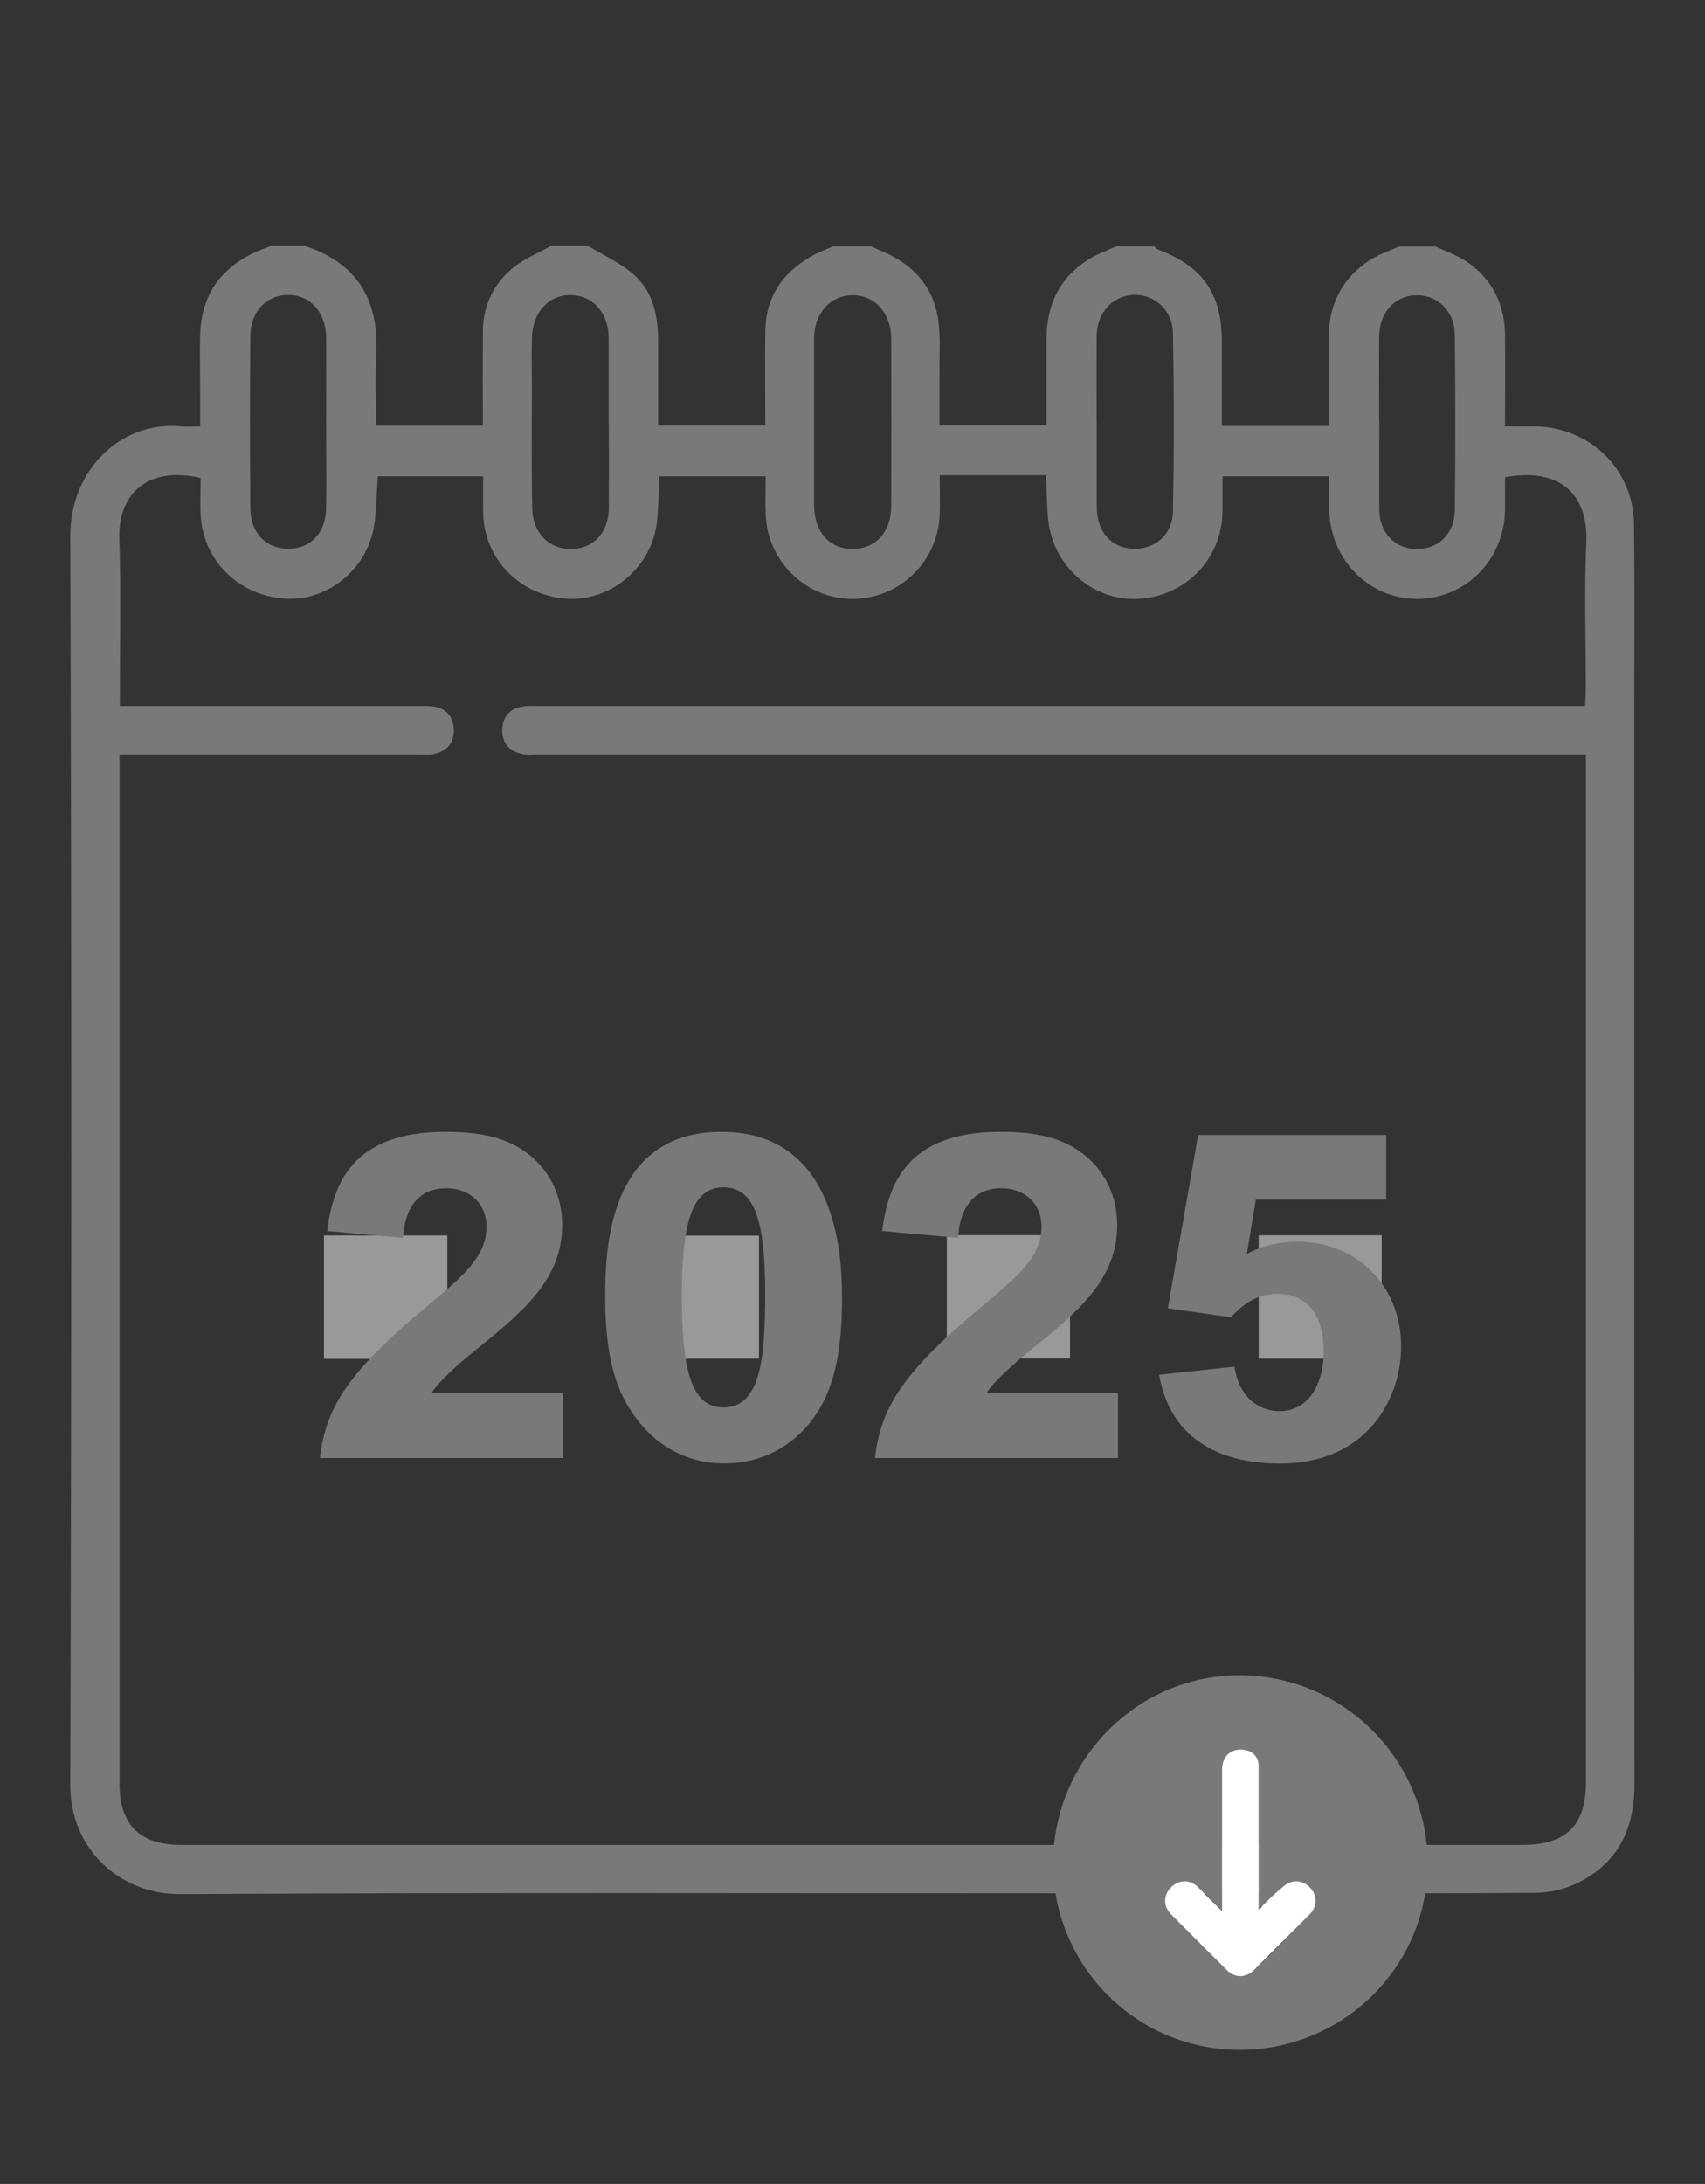
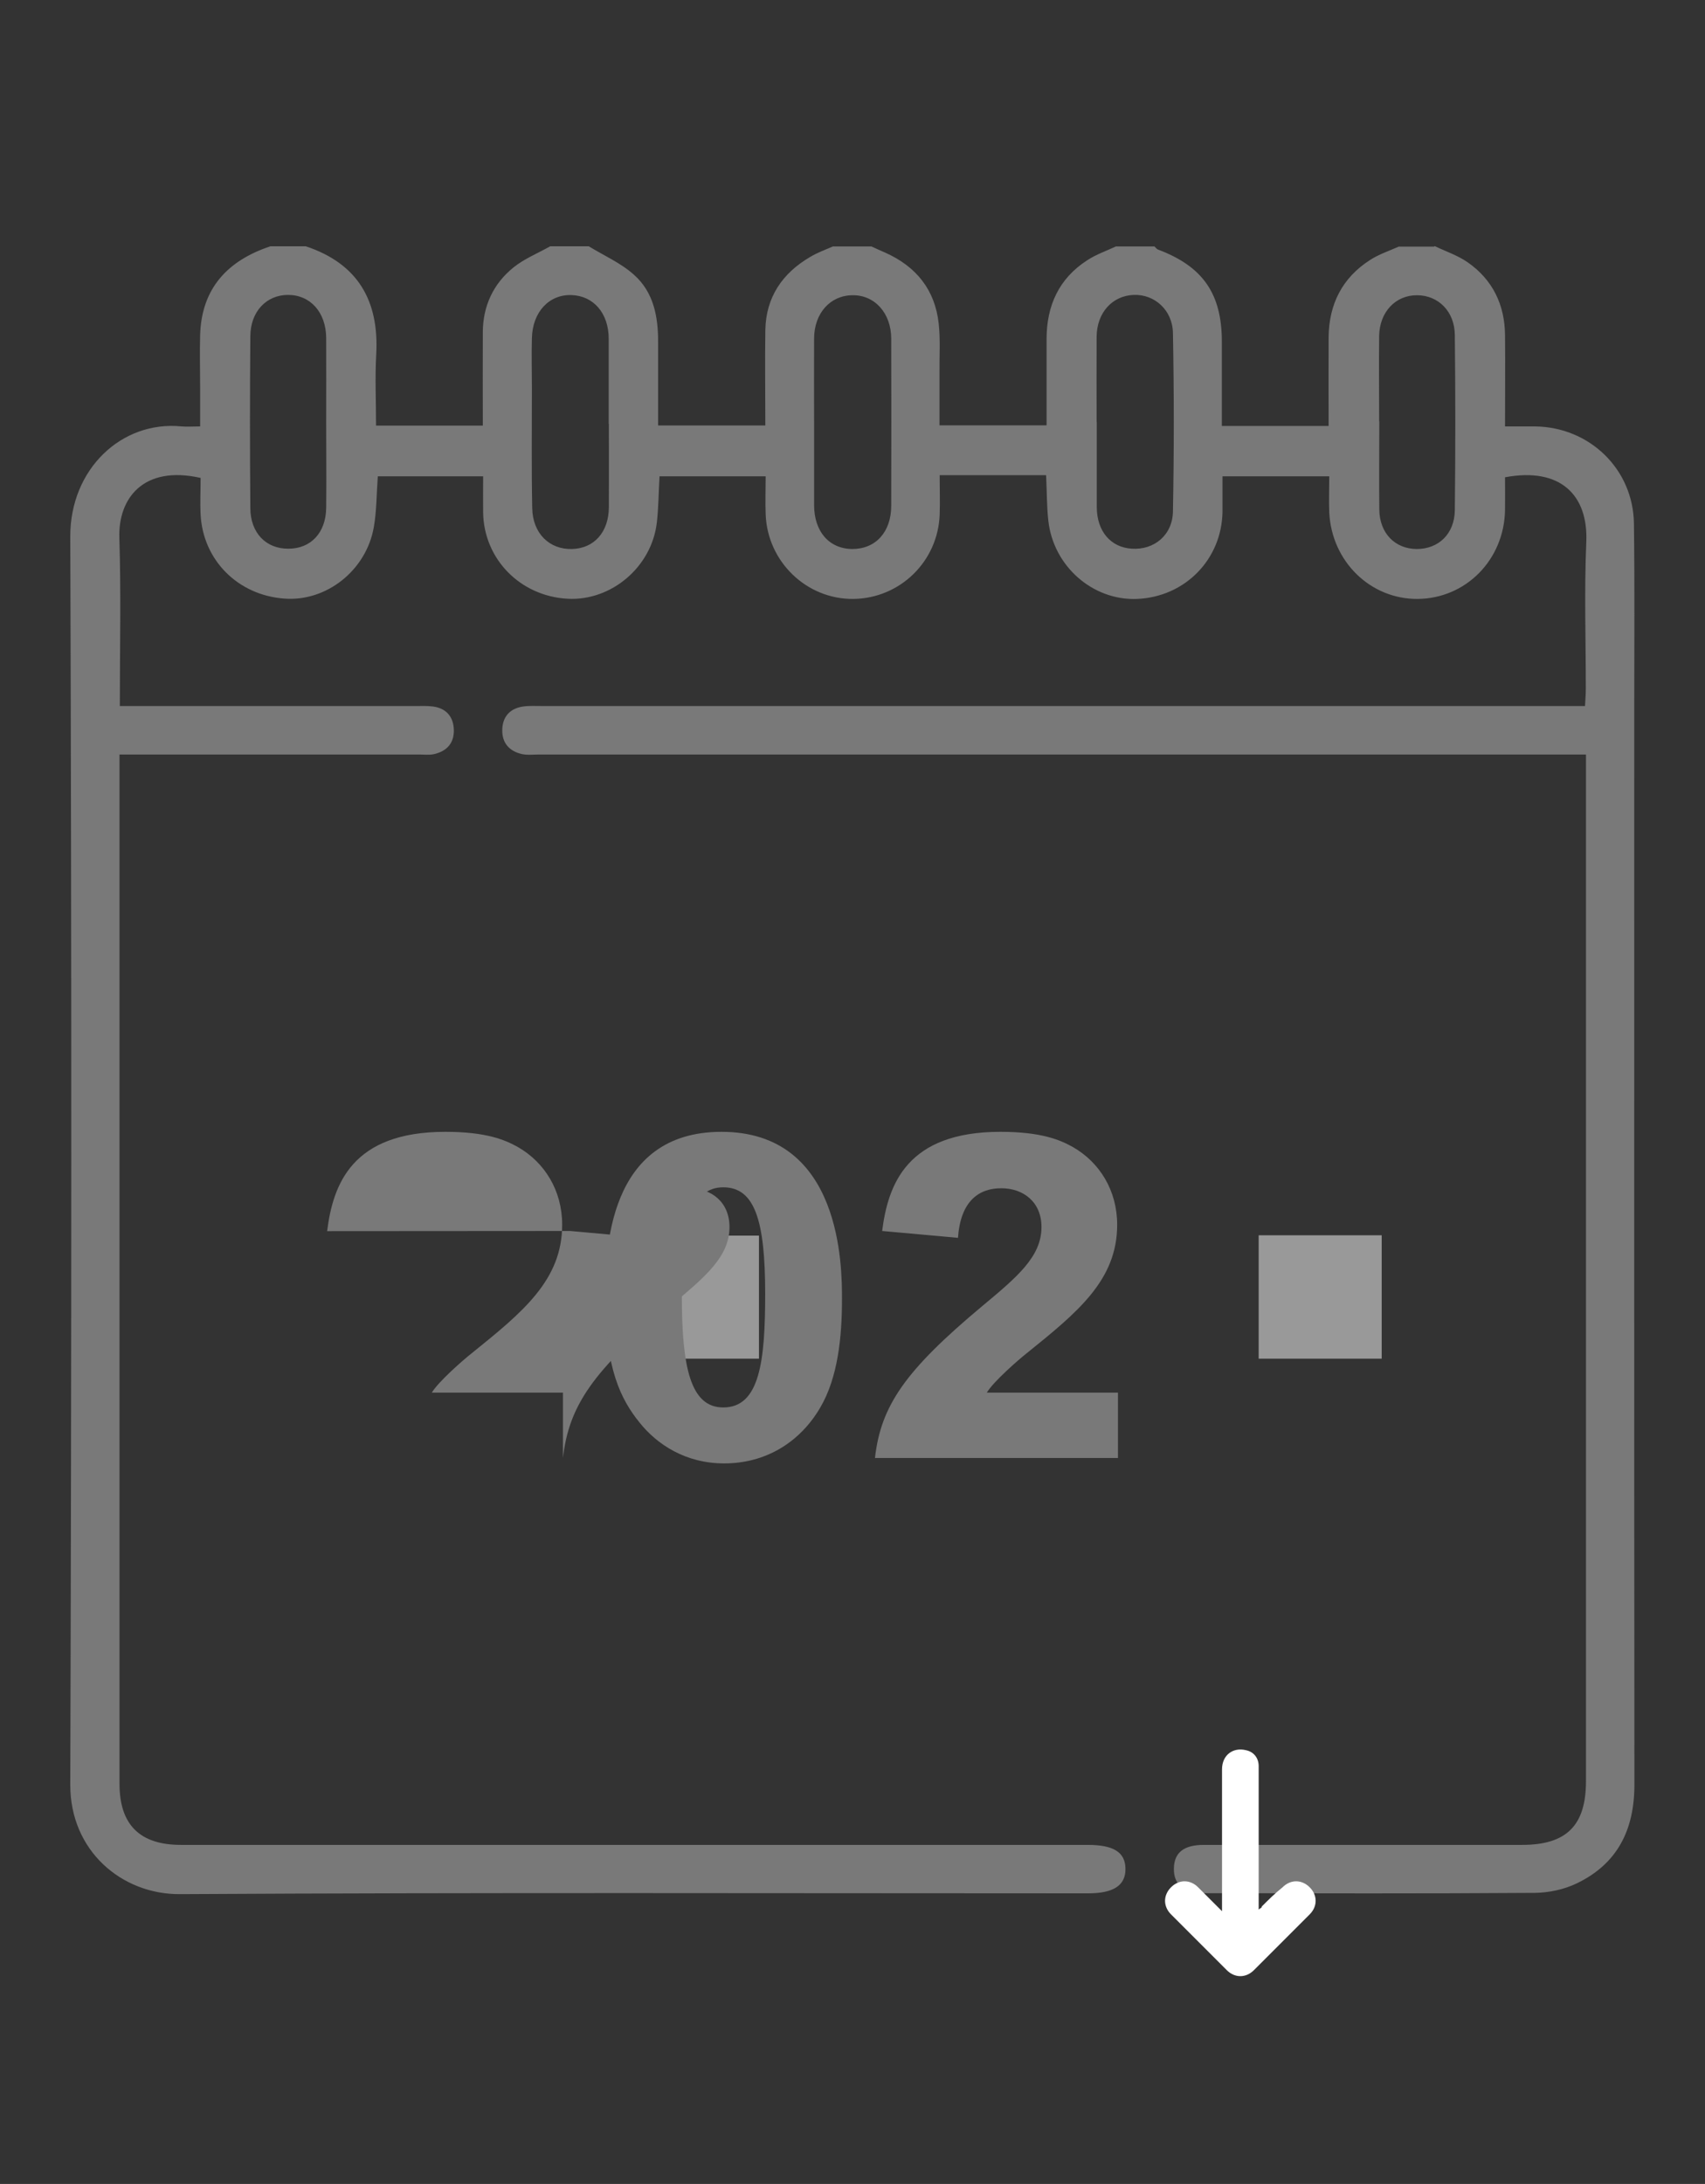
<svg xmlns="http://www.w3.org/2000/svg" id="_圖層_1" viewBox="0 0 107 137">
  <rect x="0" y="0" width="107" height="137" fill="#333333" stroke="none" />
  <path d="M90.04,15.44c.69.33,1.44.58,2.06,1.01,1.57,1.09,2.33,2.66,2.35,4.56.02,1.88,0,3.75,0,5.74.68,0,1.28,0,1.87,0,3.43.03,6.18,2.68,6.22,6.1.05,3.8.02,7.6.02,11.4,0,22.57-.01,45.13.01,67.7,0,2.83-1.06,4.97-3.63,6.2-.79.38-1.74.58-2.61.59-6.93.05-13.86.03-20.78.02-1.26,0-1.91-.54-1.88-1.57.02-.98.63-1.46,1.88-1.46,6.66,0,13.32,0,19.98,0,2.78,0,4-1.22,4-3.99,0-21.09,0-42.17,0-63.26v-1.15c-.46,0-.89,0-1.31,0-21.46,0-42.91,0-64.37,0-.37,0-.75.05-1.11-.03-.77-.18-1.23-.68-1.22-1.5.01-.81.45-1.33,1.24-1.47.43-.07.87-.04,1.31-.04,21.32,0,42.64,0,63.97,0,.44,0,.87,0,1.43,0,.02-.39.05-.74.05-1.1,0-3.06-.1-6.13.03-9.18.13-2.95-1.62-4.72-5.1-4.07,0,.67.01,1.37,0,2.07-.06,3.11-2.46,5.54-5.49,5.56-2.96.02-5.39-2.35-5.54-5.42-.03-.73,0-1.47,0-2.27h-6.7c0,.75,0,1.48,0,2.21-.04,2.99-2.34,5.35-5.35,5.48-2.78.12-5.26-2.04-5.58-4.9-.1-.9-.09-1.81-.14-2.86h-6.68c0,.89.03,1.69,0,2.48-.11,2.93-2.49,5.25-5.42,5.28-2.93.03-5.39-2.33-5.5-5.31-.03-.77,0-1.53,0-2.38h-6.66c-.06.99-.06,1.95-.17,2.91-.33,2.78-2.85,4.91-5.58,4.77-2.98-.15-5.27-2.48-5.32-5.4-.01-.74,0-1.47,0-2.28h-6.61c-.08,1.07-.07,2.15-.25,3.19-.48,2.72-2.98,4.68-5.61,4.48-2.92-.21-5.11-2.41-5.26-5.27-.04-.77,0-1.54,0-2.3-3.59-.81-5.18,1.28-5.1,3.76.11,3.46.03,6.92.03,10.55.43,0,.82,0,1.2,0,5.78,0,11.57,0,17.35,0,.37,0,.74-.02,1.11.03.81.11,1.26.62,1.3,1.42.04.86-.43,1.39-1.26,1.57-.29.06-.6.02-.91.02-5.85,0-11.7,0-17.56,0-.37,0-.73,0-1.25,0,0,.4,0,.76,0,1.11,0,21.15,0,42.31,0,63.46,0,2.56,1.27,3.83,3.85,3.83,18.97,0,37.94,0,56.9,0,1.64,0,2.37.46,2.38,1.5.01,1.04-.74,1.54-2.35,1.54-19,0-38-.06-57,.05-3.63.02-6.88-2.71-6.87-6.87.08-26.1.09-52.19,0-78.29-.01-4.25,3.24-7.29,6.99-6.91.33.03.67,0,1.16,0,0-.83,0-1.62,0-2.41,0-1.11-.03-2.22,0-3.33.09-2.94,1.74-4.67,4.41-5.56h2.22c3.28,1.09,4.61,3.43,4.42,6.79-.08,1.47-.01,2.94-.01,4.46h6.7c0-1.99-.01-3.93,0-5.87.01-1.64.66-3.03,1.92-4.05.68-.55,1.53-.89,2.31-1.33.81,0,1.61,0,2.42,0,.96.59,2.02,1.05,2.84,1.79,1.23,1.09,1.52,2.63,1.51,4.23,0,1.73,0,3.47,0,5.22h6.73c0-2.04-.03-4.02,0-5.99.04-2.06,1.07-3.56,2.81-4.58.45-.27.95-.45,1.43-.66.81,0,1.61,0,2.42,0,.3.14.59.27.89.4,1.93.87,3.1,2.33,3.33,4.44.11,1,.04,2.01.05,3.02,0,1.13,0,2.26,0,3.36h6.72c0-1.85,0-3.63,0-5.41,0-2.09.77-3.8,2.56-4.95.55-.36,1.19-.58,1.79-.86.81,0,1.61,0,2.42,0,.07.06.13.15.21.19,2.83,1.06,4.02,2.77,4.02,5.8,0,1.74,0,3.48,0,5.27h6.7c0-1.89-.01-3.73,0-5.57.02-2.06.85-3.72,2.6-4.84.55-.36,1.2-.57,1.8-.84.74,0,1.48,0,2.22,0ZM68.83,26.47c0,1.78,0,3.56,0,5.33,0,1.52.87,2.54,2.2,2.62,1.4.09,2.56-.85,2.58-2.35.07-3.72.07-7.45,0-11.17-.02-1.45-1.16-2.45-2.46-2.4-1.35.05-2.32,1.12-2.33,2.63-.01,1.78,0,3.56,0,5.33ZM38.2,26.58c0-1.78,0-3.56,0-5.33,0-1.59-.94-2.69-2.33-2.74-1.41-.05-2.45,1.06-2.49,2.7-.03,1.04,0,2.08,0,3.12,0,2.52-.03,5.03.02,7.55.03,1.58,1.08,2.6,2.5,2.56,1.39-.04,2.3-1.06,2.31-2.62.01-1.74,0-3.49,0-5.23ZM51.09,26.44c0,1.75,0,3.49,0,5.24,0,1.67.95,2.75,2.4,2.76,1.46,0,2.44-1.06,2.44-2.72.01-3.49.01-6.98,0-10.47,0-1.62-1.05-2.76-2.45-2.73-1.38.02-2.38,1.13-2.39,2.7-.01,1.74,0,3.49,0,5.24ZM20.47,26.53c0-1.78.01-3.56,0-5.35-.02-1.6-1-2.68-2.39-2.68-1.36,0-2.36,1.04-2.37,2.59-.03,3.6-.03,7.19,0,10.79.01,1.56.99,2.55,2.39,2.54,1.41,0,2.35-1,2.37-2.56.02-1.78,0-3.56,0-5.35ZM86.56,26.42c0,1.85-.02,3.7,0,5.55.02,1.48.98,2.46,2.35,2.47,1.37,0,2.37-.95,2.39-2.43.04-3.66.04-7.33,0-10.99-.01-1.48-1.03-2.49-2.36-2.5-1.36-.01-2.37,1.05-2.39,2.57-.02,1.78,0,3.56,0,5.35Z" fill="#797979" />
-   <path d="M28.07,85.24h-7.74v-7.74h7.74v7.74Z" fill="#fff" opacity=".5" />
  <path d="M86.71,77.49v7.74h-7.72v-7.74h7.72Z" fill="#fff" opacity=".5" />
-   <path d="M59.42,77.48h7.73v7.74h-7.73v-7.74Z" fill="#fff" opacity=".5" />
  <path d="M47.63,77.51v7.72h-7.78v-7.72h7.78Z" fill="#fff" opacity=".5" />
-   <path d="M20.53,77.23c.37-2.94,1.56-6.23,7.42-6.23,2.58,0,3.76.51,4.56.96,1.67.96,2.77,2.72,2.77,4.87,0,3.48-2.49,5.49-5.69,8.07-.51.4-2.09,1.78-2.49,2.46h8.23v4.1h-15.25c.37-3.28,1.9-5.49,6.71-9.51,2.21-1.84,3.74-3.11,3.74-4.98,0-1.56-1.13-2.43-2.52-2.43-2.41,0-2.66,2.29-2.72,3.11l-4.76-.43Z" fill="#797979" />
+   <path d="M20.53,77.23c.37-2.94,1.56-6.23,7.42-6.23,2.58,0,3.76.51,4.56.96,1.67.96,2.77,2.72,2.77,4.87,0,3.48-2.49,5.49-5.69,8.07-.51.4-2.09,1.78-2.49,2.46h8.23v4.1c.37-3.28,1.9-5.49,6.71-9.51,2.21-1.84,3.74-3.11,3.74-4.98,0-1.56-1.13-2.43-2.52-2.43-2.41,0-2.66,2.29-2.72,3.11l-4.76-.43Z" fill="#797979" />
  <path d="M45.28,71c7.56,0,7.56,8.49,7.56,10.5,0,2.35-.25,4.9-1.36,6.79-1.27,2.18-3.42,3.51-6.03,3.51-2.43,0-4.22-1.19-5.32-2.57-1.16-1.44-2.15-3.37-2.15-7.84,0-2.91.14-10.39,7.3-10.39ZM45.39,88.29c2.29,0,2.63-2.91,2.63-7.13,0-4.59-.65-6.68-2.63-6.68s-2.6,2.29-2.6,6.79.54,7.02,2.6,7.02Z" fill="#797979" />
  <path d="M55.36,77.23c.37-2.94,1.56-6.23,7.42-6.23,2.58,0,3.76.51,4.56.96,1.67.96,2.77,2.72,2.77,4.87,0,3.48-2.49,5.49-5.69,8.07-.51.4-2.09,1.78-2.49,2.46h8.23v4.1h-15.25c.37-3.28,1.9-5.49,6.71-9.51,2.21-1.84,3.74-3.11,3.74-4.98,0-1.56-1.13-2.43-2.52-2.43-2.41,0-2.66,2.29-2.72,3.11l-4.76-.43Z" fill="#797979" />
-   <path d="M77.47,85.72c.37,2.41,2.04,2.8,2.8,2.8,2.12,0,2.8-2.12,2.8-3.68,0-.91-.14-3.68-2.91-3.68-1.27,0-2.15.65-2.91,1.47l-3.96-.56,1.9-10.87h11.8v4.05h-8.18l-.56,3.4c.62-.31,1.61-.76,3.2-.76,3.62,0,6.48,2.69,6.48,6.59,0,3.14-2.04,7.33-7.61,7.33-3.31,0-6.82-1.22-7.58-5.57l4.75-.51Z" fill="#797979" />
-   <path d="M77.79,128.59c-6.5,0-11.7-5.3-11.7-11.7s5.2-11.8,11.7-11.8,11.8,5.3,11.8,11.8c0,6.5-5.3,11.7-11.8,11.7ZM76.69,119.89l-.2-.2c-.4-.4-.8-.9-1.3-1.3-.5-.5-1.2-.5-1.7,0s-.5,1.2,0,1.7l3.5,3.5c.5.5,1.2.5,1.7,0,1.2-1.1,2.3-2.3,3.5-3.5.5-.5.5-1.2,0-1.7s-1.2-.5-1.7,0c-.4.4-.8.8-1.3,1.2l-.2.2v-9c0-.5-.4-.9-.8-1-.8-.2-1.5.3-1.5,1.2v8.9Z" fill="#797979" />
  <path d="M76.69,119.89v-8.9c0-.9.7-1.4,1.5-1.2.5.1.8.5.8,1v9c.1-.1.2-.1.2-.2.4-.4.8-.8,1.3-1.2.5-.5,1.2-.5,1.7,0s.5,1.2,0,1.7l-3.5,3.5c-.5.5-1.2.5-1.7,0l-3.5-3.5c-.5-.5-.5-1.2,0-1.7s1.2-.5,1.7,0l1.3,1.3s.1.1.2.2Z" fill="#fff" />
</svg>